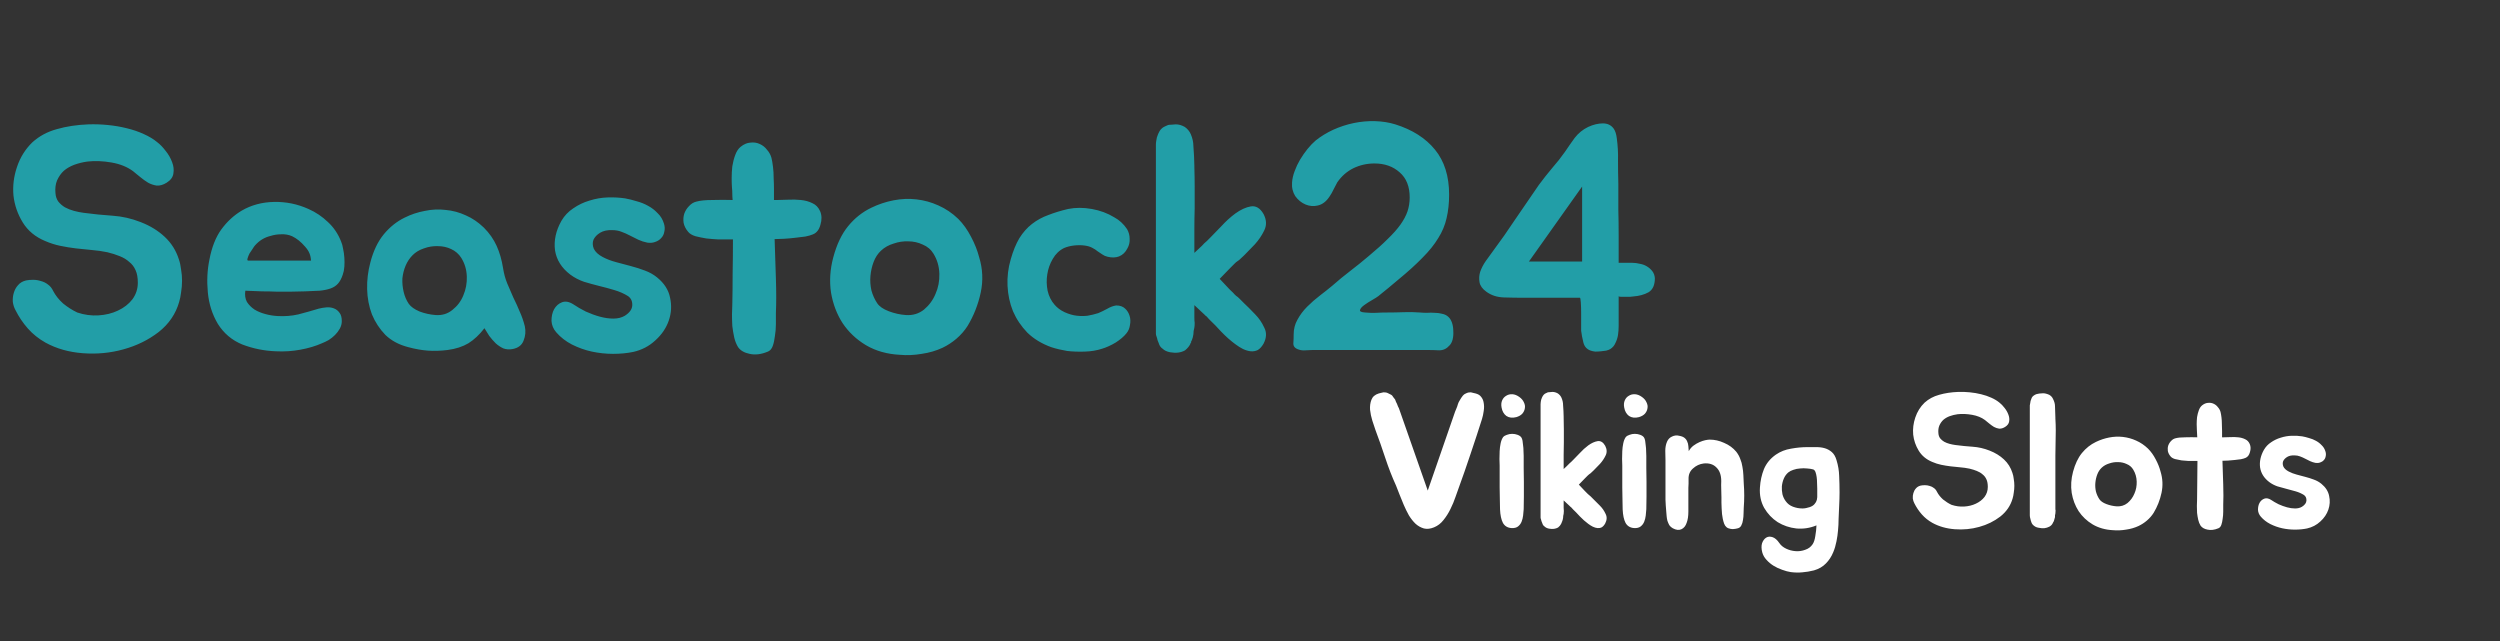
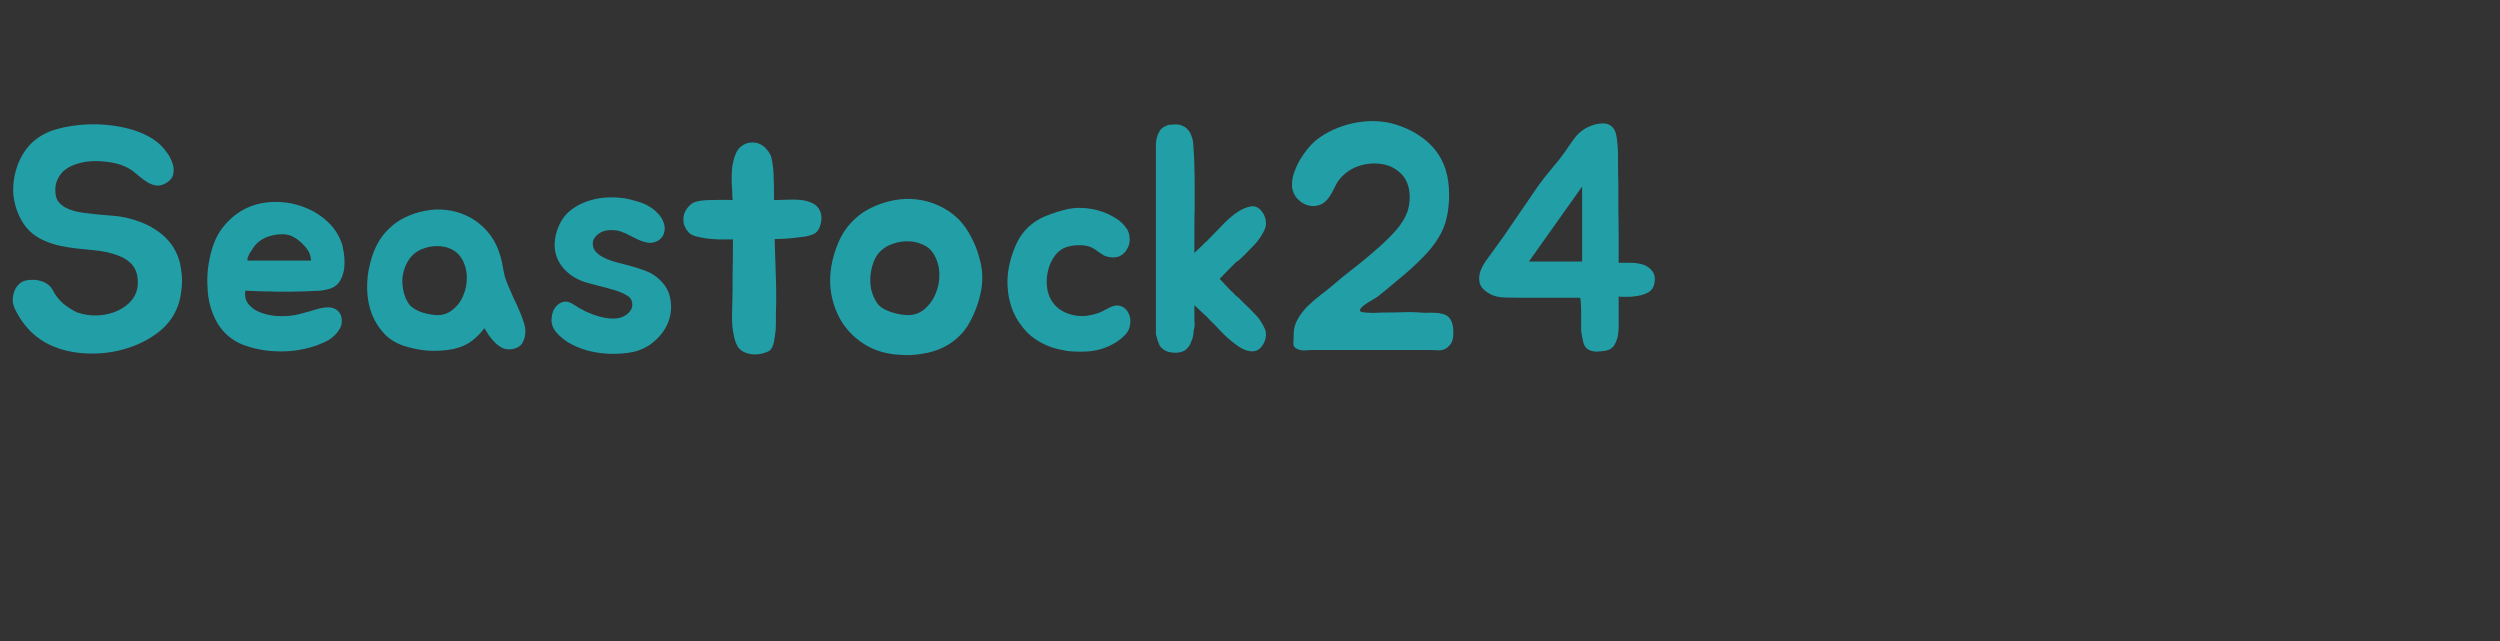
<svg xmlns="http://www.w3.org/2000/svg" width="156" height="40" viewBox="0 0 156 40" fill="none">
  <rect x="0" y="0" width="156" height="40" fill="#333333" stroke="none" />
  <path d="M11.16 16.18C11.227 16.367 11.273 16.58 11.3 16.82C11.34 17.047 11.36 17.28 11.36 17.52C11.36 17.76 11.34 18 11.3 18.24C11.273 18.467 11.233 18.667 11.18 18.84C10.967 19.587 10.54 20.213 9.9 20.72C9.26 21.213 8.527 21.573 7.7 21.8C6.887 22.027 6.04 22.107 5.16 22.04C4.293 21.973 3.52 21.753 2.84 21.38C2.413 21.14 2.047 20.847 1.74 20.5C1.433 20.153 1.173 19.767 0.96 19.34C0.88 19.193 0.827 19.027 0.8 18.84C0.787 18.64 0.807 18.453 0.86 18.28C0.913 18.093 1 17.933 1.12 17.8C1.24 17.653 1.407 17.553 1.62 17.5C1.753 17.473 1.9 17.46 2.06 17.46C2.233 17.46 2.4 17.487 2.56 17.54C2.72 17.58 2.867 17.653 3 17.76C3.133 17.853 3.24 17.987 3.32 18.16C3.467 18.44 3.673 18.7 3.94 18.94C4.22 19.167 4.513 19.353 4.82 19.5C5.26 19.647 5.7 19.707 6.14 19.68C6.593 19.653 7 19.553 7.36 19.38C7.733 19.207 8.033 18.973 8.26 18.68C8.487 18.373 8.6 18.027 8.6 17.64C8.6 17.32 8.553 17.06 8.46 16.86C8.367 16.647 8.233 16.473 8.06 16.34C7.9 16.193 7.7 16.073 7.46 15.98C7.233 15.887 6.98 15.807 6.7 15.74C6.38 15.673 6.053 15.627 5.72 15.6C5.4 15.573 5.073 15.54 4.74 15.5C4.407 15.46 4.08 15.407 3.76 15.34C3.44 15.273 3.127 15.173 2.82 15.04C2.207 14.787 1.74 14.4 1.42 13.88C1.1 13.36 0.907 12.8 0.84 12.2C0.787 11.6 0.86 11.007 1.06 10.42C1.26 9.82 1.58 9.307 2.02 8.88C2.447 8.493 2.953 8.22 3.54 8.06C4.14 7.887 4.8 7.787 5.52 7.76C5.92 7.747 6.32 7.76 6.72 7.8C7.133 7.84 7.527 7.907 7.9 8C8.287 8.093 8.64 8.213 8.96 8.36C9.293 8.507 9.58 8.68 9.82 8.88C9.993 9.013 10.167 9.193 10.34 9.42C10.513 9.633 10.647 9.867 10.74 10.12C10.833 10.36 10.86 10.593 10.82 10.82C10.793 11.047 10.653 11.24 10.4 11.4C10.187 11.533 9.98 11.593 9.78 11.58C9.593 11.553 9.413 11.493 9.24 11.4C9.067 11.293 8.9 11.173 8.74 11.04C8.58 10.907 8.433 10.787 8.3 10.68C7.94 10.413 7.493 10.233 6.96 10.14C6.427 10.047 5.927 10.027 5.46 10.08C5.167 10.12 4.893 10.187 4.64 10.28C4.387 10.373 4.167 10.5 3.98 10.66C3.807 10.82 3.667 11.02 3.56 11.26C3.467 11.487 3.433 11.747 3.46 12.04C3.473 12.253 3.533 12.433 3.64 12.58C3.76 12.727 3.9 12.847 4.06 12.94C4.233 13.033 4.42 13.107 4.62 13.16C4.82 13.213 5.02 13.253 5.22 13.28C5.82 13.36 6.42 13.42 7.02 13.46C7.62 13.5 8.207 13.633 8.78 13.86C9.367 14.087 9.867 14.393 10.28 14.78C10.693 15.167 10.987 15.633 11.16 16.18ZM19.888 19.26C20.048 19.22 20.208 19.193 20.368 19.18C20.541 19.167 20.695 19.187 20.828 19.24C20.975 19.293 21.095 19.387 21.188 19.52C21.281 19.64 21.328 19.813 21.328 20.04C21.328 20.2 21.288 20.353 21.208 20.5C21.128 20.647 21.028 20.78 20.908 20.9C20.788 21.02 20.655 21.127 20.508 21.22C20.361 21.3 20.221 21.367 20.088 21.42C19.701 21.593 19.255 21.727 18.748 21.82C18.255 21.913 17.741 21.947 17.208 21.92C16.488 21.893 15.795 21.753 15.128 21.5C14.475 21.233 13.961 20.8 13.588 20.2C13.241 19.613 13.035 18.96 12.968 18.24C12.901 17.52 12.935 16.84 13.068 16.2C13.215 15.427 13.461 14.8 13.808 14.32C14.168 13.827 14.595 13.433 15.088 13.14C15.688 12.793 16.361 12.613 17.108 12.6C17.855 12.587 18.568 12.733 19.248 13.04C19.701 13.24 20.108 13.513 20.468 13.86C20.828 14.193 21.101 14.6 21.288 15.08C21.341 15.2 21.381 15.347 21.408 15.52C21.448 15.693 21.475 15.88 21.488 16.08C21.501 16.267 21.501 16.453 21.488 16.64C21.475 16.827 21.441 16.993 21.388 17.14C21.308 17.38 21.208 17.567 21.088 17.7C20.968 17.833 20.815 17.933 20.628 18C20.441 18.067 20.215 18.113 19.948 18.14C19.695 18.153 19.388 18.167 19.028 18.18C18.708 18.193 18.408 18.2 18.128 18.2C17.848 18.2 17.561 18.2 17.268 18.2C16.975 18.187 16.668 18.18 16.348 18.18C16.041 18.167 15.695 18.153 15.308 18.14C15.268 18.407 15.301 18.64 15.408 18.84C15.528 19.027 15.688 19.187 15.888 19.32C16.088 19.44 16.315 19.533 16.568 19.6C16.821 19.667 17.068 19.707 17.308 19.72C17.761 19.747 18.195 19.713 18.608 19.62C19.021 19.513 19.448 19.393 19.888 19.26ZM19.028 15.38C18.775 15.087 18.508 14.873 18.228 14.74C18.015 14.647 17.788 14.607 17.548 14.62C17.321 14.62 17.101 14.653 16.888 14.72C16.501 14.813 16.175 15.013 15.908 15.32C15.881 15.347 15.835 15.413 15.768 15.52C15.701 15.613 15.635 15.713 15.568 15.82C15.515 15.927 15.475 16.027 15.448 16.12C15.421 16.213 15.435 16.26 15.488 16.26H19.408C19.395 16.073 19.361 15.92 19.308 15.8C19.255 15.667 19.161 15.527 19.028 15.38ZM25.249 13.58C25.649 13.38 26.069 13.24 26.509 13.16C26.949 13.067 27.383 13.047 27.809 13.1C28.249 13.14 28.669 13.253 29.069 13.44C29.469 13.613 29.843 13.867 30.189 14.2C30.536 14.547 30.803 14.927 30.989 15.34C31.176 15.753 31.309 16.213 31.389 16.72C31.443 17.067 31.529 17.387 31.649 17.68C31.769 17.973 31.896 18.267 32.029 18.56C32.176 18.853 32.309 19.147 32.429 19.44C32.563 19.733 32.669 20.04 32.749 20.36C32.816 20.667 32.789 20.967 32.669 21.26C32.563 21.54 32.336 21.713 31.989 21.78C31.789 21.82 31.596 21.807 31.409 21.74C31.236 21.66 31.076 21.553 30.929 21.42C30.783 21.273 30.649 21.12 30.529 20.96C30.423 20.787 30.323 20.627 30.229 20.48C29.923 20.88 29.589 21.193 29.229 21.42C28.869 21.633 28.436 21.773 27.929 21.84C27.503 21.893 27.096 21.907 26.709 21.88C26.323 21.853 25.909 21.78 25.469 21.66C24.896 21.513 24.423 21.26 24.049 20.9C23.689 20.527 23.409 20.1 23.209 19.62C23.023 19.127 22.923 18.6 22.909 18.04C22.896 17.48 22.963 16.927 23.109 16.38C23.296 15.66 23.576 15.073 23.949 14.62C24.323 14.167 24.756 13.82 25.249 13.58ZM25.749 15.92C25.563 16.107 25.416 16.327 25.309 16.58C25.203 16.833 25.136 17.1 25.109 17.38C25.096 17.66 25.123 17.94 25.189 18.22C25.256 18.5 25.363 18.747 25.509 18.96C25.643 19.147 25.869 19.307 26.189 19.44C26.509 19.56 26.843 19.633 27.189 19.66C27.589 19.687 27.936 19.58 28.229 19.34C28.536 19.1 28.763 18.8 28.909 18.44C29.069 18.067 29.143 17.673 29.129 17.26C29.116 16.833 29.003 16.447 28.789 16.1C28.629 15.847 28.416 15.66 28.149 15.54C27.896 15.42 27.623 15.36 27.329 15.36C27.036 15.347 26.743 15.393 26.449 15.5C26.169 15.593 25.936 15.733 25.749 15.92ZM39.193 18.48C38.94 18.32 38.653 18.193 38.333 18.1C38.027 18.007 37.707 17.92 37.373 17.84C37.053 17.76 36.74 17.673 36.433 17.58C36.127 17.473 35.847 17.327 35.593 17.14C35.047 16.727 34.727 16.22 34.633 15.62C34.553 15.007 34.687 14.393 35.033 13.78C35.22 13.46 35.467 13.2 35.773 13C36.08 12.787 36.413 12.627 36.773 12.52C37.147 12.4 37.527 12.333 37.913 12.32C38.3 12.307 38.667 12.327 39.013 12.38C39.24 12.42 39.48 12.48 39.733 12.56C39.987 12.627 40.22 12.72 40.433 12.84C40.66 12.96 40.86 13.113 41.033 13.3C41.22 13.473 41.353 13.693 41.433 13.96C41.487 14.133 41.493 14.3 41.453 14.46C41.427 14.62 41.36 14.753 41.253 14.86C41.16 14.967 41.033 15.047 40.873 15.1C40.727 15.153 40.567 15.167 40.393 15.14C40.193 15.1 40.007 15.04 39.833 14.96C39.66 14.88 39.487 14.793 39.313 14.7C39.14 14.607 38.96 14.527 38.773 14.46C38.6 14.393 38.413 14.36 38.213 14.36C37.907 14.347 37.653 14.4 37.453 14.52C37.253 14.64 37.113 14.787 37.033 14.96C36.967 15.133 36.973 15.32 37.053 15.52C37.147 15.72 37.333 15.893 37.613 16.04C37.867 16.173 38.147 16.28 38.453 16.36C38.76 16.44 39.06 16.52 39.353 16.6C39.66 16.68 39.953 16.773 40.233 16.88C40.527 16.987 40.787 17.133 41.013 17.32C41.453 17.68 41.72 18.1 41.813 18.58C41.92 19.06 41.893 19.533 41.733 20C41.573 20.467 41.293 20.88 40.893 21.24C40.507 21.6 40.047 21.84 39.513 21.96C39.127 22.04 38.707 22.08 38.253 22.08C37.813 22.08 37.373 22.033 36.933 21.94C36.507 21.847 36.093 21.7 35.693 21.5C35.307 21.3 34.98 21.047 34.713 20.74C34.527 20.527 34.427 20.287 34.413 20.02C34.413 19.74 34.467 19.5 34.573 19.3C34.693 19.087 34.86 18.94 35.073 18.86C35.287 18.78 35.527 18.827 35.793 19C36.007 19.147 36.26 19.293 36.553 19.44C36.847 19.573 37.14 19.68 37.433 19.76C37.727 19.84 38.007 19.88 38.273 19.88C38.553 19.88 38.793 19.82 38.993 19.7C39.287 19.513 39.44 19.3 39.453 19.06C39.467 18.807 39.38 18.613 39.193 18.48ZM51.176 13.18C51.283 13.433 51.289 13.713 51.196 14.02C51.116 14.327 50.963 14.527 50.736 14.62C50.616 14.673 50.456 14.72 50.256 14.76C50.056 14.787 49.836 14.813 49.596 14.84C49.369 14.867 49.143 14.887 48.916 14.9C48.689 14.913 48.496 14.92 48.336 14.92C48.349 15.32 48.363 15.733 48.376 16.16C48.389 16.573 48.403 16.98 48.416 17.38C48.429 17.78 48.436 18.167 48.436 18.54C48.436 18.9 48.429 19.227 48.416 19.52C48.416 19.72 48.416 19.953 48.416 20.22C48.416 20.473 48.396 20.72 48.356 20.96C48.329 21.2 48.283 21.413 48.216 21.6C48.149 21.773 48.049 21.887 47.916 21.94C47.503 22.113 47.123 22.16 46.776 22.08C46.443 22.013 46.203 21.873 46.056 21.66C45.949 21.487 45.869 21.287 45.816 21.06C45.763 20.82 45.723 20.58 45.696 20.34C45.683 20.087 45.676 19.847 45.676 19.62C45.689 19.38 45.696 19.173 45.696 19C45.709 18.44 45.716 17.807 45.716 17.1C45.729 16.38 45.736 15.66 45.736 14.94H45.436C45.276 14.94 45.069 14.94 44.816 14.94C44.576 14.927 44.329 14.907 44.076 14.88C43.836 14.84 43.609 14.793 43.396 14.74C43.183 14.673 43.029 14.58 42.936 14.46C42.789 14.287 42.696 14.1 42.656 13.9C42.629 13.7 42.643 13.513 42.696 13.34C42.763 13.153 42.863 12.993 42.996 12.86C43.129 12.713 43.283 12.62 43.456 12.58C43.696 12.513 44.036 12.48 44.476 12.48C44.916 12.467 45.329 12.467 45.716 12.48C45.703 12.347 45.696 12.22 45.696 12.1C45.696 11.967 45.689 11.84 45.676 11.72C45.663 11.56 45.656 11.36 45.656 11.12C45.656 10.867 45.669 10.62 45.696 10.38C45.736 10.127 45.796 9.893 45.876 9.68C45.956 9.453 46.069 9.28 46.216 9.16C46.416 9 46.616 8.913 46.816 8.9C47.029 8.873 47.223 8.9 47.396 8.98C47.583 9.06 47.736 9.18 47.856 9.34C47.989 9.487 48.083 9.653 48.136 9.84C48.176 10 48.209 10.193 48.236 10.42C48.263 10.633 48.276 10.86 48.276 11.1C48.289 11.34 48.296 11.58 48.296 11.82C48.296 12.06 48.296 12.28 48.296 12.48H48.496C48.696 12.48 48.929 12.473 49.196 12.46C49.463 12.447 49.723 12.453 49.976 12.48C50.243 12.507 50.483 12.573 50.696 12.68C50.909 12.773 51.069 12.94 51.176 13.18ZM54.376 12.96C54.816 12.747 55.276 12.593 55.756 12.5C56.236 12.407 56.709 12.387 57.176 12.44C57.656 12.493 58.116 12.62 58.556 12.82C59.009 13.02 59.423 13.3 59.796 13.66C60.103 13.967 60.369 14.34 60.596 14.78C60.823 15.207 60.989 15.627 61.096 16.04C61.323 16.773 61.356 17.513 61.196 18.26C61.036 19.007 60.763 19.7 60.376 20.34C60.189 20.633 59.956 20.9 59.676 21.14C59.409 21.367 59.123 21.553 58.816 21.7C58.416 21.887 57.983 22.013 57.516 22.08C57.049 22.16 56.596 22.18 56.156 22.14C55.356 22.1 54.649 21.9 54.036 21.54C53.436 21.18 52.949 20.72 52.576 20.16C52.216 19.6 51.976 18.967 51.856 18.26C51.749 17.54 51.796 16.807 51.996 16.06C52.209 15.26 52.516 14.613 52.916 14.12C53.329 13.613 53.816 13.227 54.376 12.96ZM54.976 15.64C54.776 15.827 54.623 16.06 54.516 16.34C54.409 16.62 54.343 16.913 54.316 17.22C54.289 17.513 54.309 17.813 54.376 18.12C54.456 18.413 54.576 18.68 54.736 18.92C54.869 19.12 55.109 19.287 55.456 19.42C55.803 19.553 56.163 19.633 56.536 19.66C56.963 19.687 57.336 19.573 57.656 19.32C57.976 19.053 58.216 18.727 58.376 18.34C58.549 17.953 58.629 17.533 58.616 17.08C58.603 16.627 58.483 16.213 58.256 15.84C58.096 15.573 57.869 15.38 57.576 15.26C57.296 15.127 56.996 15.06 56.676 15.06C56.369 15.047 56.063 15.093 55.756 15.2C55.449 15.293 55.189 15.44 54.976 15.64ZM70.33 14.3C70.436 14.487 70.49 14.687 70.49 14.9C70.503 15.113 70.457 15.313 70.35 15.5C70.23 15.74 70.056 15.907 69.83 16C69.617 16.08 69.376 16.087 69.11 16.02C68.99 15.993 68.883 15.947 68.79 15.88C68.697 15.813 68.597 15.747 68.49 15.68C68.397 15.6 68.283 15.527 68.15 15.46C68.03 15.393 67.87 15.347 67.67 15.32C67.47 15.293 67.25 15.293 67.01 15.32C66.783 15.347 66.576 15.4 66.39 15.48C66.097 15.627 65.863 15.853 65.69 16.16C65.516 16.453 65.403 16.773 65.35 17.12C65.296 17.453 65.303 17.793 65.37 18.14C65.45 18.487 65.597 18.78 65.81 19.02C65.97 19.207 66.177 19.36 66.43 19.48C66.697 19.6 66.95 19.673 67.19 19.7C67.416 19.727 67.643 19.727 67.87 19.7C68.097 19.66 68.317 19.607 68.53 19.54C68.69 19.473 68.87 19.387 69.07 19.28C69.27 19.16 69.463 19.087 69.65 19.06C69.89 19.06 70.076 19.127 70.21 19.26C70.343 19.38 70.436 19.533 70.49 19.72C70.543 19.893 70.55 20.08 70.51 20.28C70.483 20.48 70.41 20.653 70.29 20.8C70.13 21 69.903 21.193 69.61 21.38C69.317 21.553 69.037 21.68 68.77 21.76C68.45 21.867 68.09 21.927 67.69 21.94C67.303 21.953 66.936 21.94 66.59 21.9C66.43 21.873 66.263 21.84 66.09 21.8C65.916 21.76 65.75 21.713 65.59 21.66C65.003 21.447 64.51 21.147 64.11 20.76C63.723 20.36 63.423 19.913 63.21 19.42C63.01 18.927 62.897 18.4 62.87 17.84C62.843 17.28 62.91 16.727 63.07 16.18C63.217 15.66 63.397 15.22 63.61 14.86C63.837 14.5 64.097 14.207 64.39 13.98C64.697 13.74 65.037 13.553 65.41 13.42C65.783 13.273 66.197 13.147 66.65 13.04C67.117 12.947 67.61 12.947 68.13 13.04C68.65 13.133 69.117 13.307 69.53 13.56C69.85 13.733 70.117 13.98 70.33 14.3ZM76.108 17.4C76.401 17.707 76.615 17.933 76.748 18.08C76.895 18.213 76.995 18.313 77.048 18.38C77.115 18.447 77.162 18.487 77.188 18.5C77.215 18.513 77.261 18.553 77.328 18.62C77.395 18.687 77.501 18.793 77.648 18.94C77.795 19.073 78.015 19.293 78.308 19.6C78.548 19.84 78.742 20.12 78.888 20.44C79.048 20.747 79.035 21.08 78.848 21.44C78.742 21.627 78.621 21.76 78.488 21.84C78.355 21.907 78.208 21.933 78.048 21.92C77.901 21.907 77.742 21.86 77.568 21.78C77.408 21.7 77.248 21.6 77.088 21.48C76.781 21.253 76.488 20.993 76.208 20.7C75.928 20.393 75.701 20.16 75.528 20C75.408 19.88 75.335 19.8 75.308 19.76C75.281 19.733 75.255 19.713 75.228 19.7C75.201 19.673 75.175 19.647 75.148 19.62C75.055 19.527 74.955 19.433 74.848 19.34C74.742 19.247 74.635 19.147 74.528 19.04V19.82C74.528 19.967 74.535 20.073 74.548 20.14C74.548 20.273 74.541 20.373 74.528 20.44C74.488 20.587 74.468 20.727 74.468 20.86C74.455 20.927 74.442 20.993 74.428 21.06C74.415 21.113 74.395 21.173 74.368 21.24C74.355 21.267 74.341 21.287 74.328 21.3C74.328 21.313 74.328 21.333 74.328 21.36C74.315 21.387 74.302 21.407 74.288 21.42C74.288 21.433 74.281 21.453 74.268 21.48C74.201 21.613 74.095 21.74 73.948 21.86C73.695 22.007 73.382 22.047 73.008 21.98C72.808 21.94 72.655 21.867 72.548 21.76C72.428 21.68 72.348 21.567 72.308 21.42C72.281 21.353 72.255 21.287 72.228 21.22C72.215 21.14 72.195 21.067 72.168 21C72.141 20.933 72.128 20.873 72.128 20.82C72.128 20.753 72.128 20.7 72.128 20.66V9.28C72.128 9.2 72.128 9.12 72.128 9.04C72.128 8.96 72.135 8.88 72.148 8.8C72.162 8.72 72.175 8.647 72.188 8.58C72.215 8.5 72.242 8.427 72.268 8.36C72.322 8.227 72.388 8.12 72.468 8.04C72.535 7.973 72.602 7.927 72.668 7.9C72.748 7.86 72.822 7.827 72.888 7.8C72.955 7.787 73.028 7.78 73.108 7.78C73.201 7.767 73.288 7.76 73.368 7.76C73.555 7.76 73.742 7.813 73.928 7.92C74.102 8.04 74.228 8.193 74.308 8.38C74.415 8.633 74.468 8.88 74.468 9.12C74.481 9.253 74.495 9.46 74.508 9.74C74.522 10.007 74.528 10.207 74.528 10.34V10.42C74.541 10.86 74.548 11.28 74.548 11.68C74.548 12.08 74.548 12.513 74.548 12.98C74.535 13.447 74.528 13.893 74.528 14.32C74.528 14.733 74.528 15.147 74.528 15.56V15.78C74.635 15.673 74.742 15.573 74.848 15.48C74.955 15.387 75.055 15.287 75.148 15.18C75.201 15.14 75.255 15.093 75.308 15.04L75.528 14.82C75.701 14.647 75.928 14.413 76.208 14.12C76.488 13.813 76.781 13.547 77.088 13.32C77.421 13.08 77.742 12.933 78.048 12.88C78.368 12.827 78.635 12.987 78.848 13.36C79.035 13.72 79.048 14.06 78.888 14.38C78.742 14.687 78.548 14.973 78.308 15.24C78.015 15.547 77.795 15.773 77.648 15.92C77.501 16.053 77.395 16.153 77.328 16.22C77.261 16.273 77.215 16.307 77.188 16.32C77.162 16.333 77.115 16.373 77.048 16.44C76.995 16.493 76.895 16.593 76.748 16.74C76.615 16.873 76.401 17.093 76.108 17.4ZM82.965 12.26C82.765 12.567 82.525 12.753 82.245 12.82C81.978 12.887 81.718 12.867 81.465 12.76C81.211 12.653 80.998 12.48 80.825 12.24C80.665 11.987 80.598 11.7 80.625 11.38C80.638 11.167 80.691 10.933 80.785 10.68C80.878 10.427 80.991 10.187 81.125 9.96C81.271 9.72 81.425 9.5 81.585 9.3C81.758 9.087 81.931 8.907 82.105 8.76C82.425 8.507 82.785 8.287 83.185 8.1C83.598 7.913 84.025 7.773 84.465 7.68C84.918 7.587 85.365 7.547 85.805 7.56C86.258 7.573 86.678 7.64 87.065 7.76C88.131 8.093 88.958 8.62 89.545 9.34C90.131 10.06 90.425 10.993 90.425 12.14C90.425 12.687 90.371 13.18 90.265 13.62C90.171 14.047 89.998 14.46 89.745 14.86C89.505 15.26 89.178 15.667 88.765 16.08C88.365 16.493 87.865 16.947 87.265 17.44C87.065 17.613 86.858 17.787 86.645 17.96C86.431 18.133 86.218 18.307 86.005 18.48C85.938 18.533 85.811 18.613 85.625 18.72C85.438 18.827 85.271 18.933 85.125 19.04C84.978 19.147 84.891 19.247 84.865 19.34C84.838 19.433 84.945 19.487 85.185 19.5C85.478 19.527 85.711 19.533 85.885 19.52C86.058 19.507 86.291 19.5 86.585 19.5C86.931 19.5 87.271 19.493 87.605 19.48C87.938 19.467 88.271 19.473 88.605 19.5C88.738 19.513 88.885 19.52 89.045 19.52C89.205 19.507 89.365 19.507 89.525 19.52C89.685 19.52 89.838 19.54 89.985 19.58C90.131 19.607 90.258 19.667 90.365 19.76C90.471 19.853 90.551 19.98 90.605 20.14C90.658 20.3 90.685 20.473 90.685 20.66C90.698 20.833 90.685 21.007 90.645 21.18C90.605 21.34 90.538 21.467 90.445 21.56C90.271 21.76 90.058 21.86 89.805 21.86C89.551 21.847 89.311 21.84 89.085 21.84H81.905C81.771 21.84 81.625 21.847 81.465 21.86C81.318 21.873 81.185 21.86 81.065 21.82C80.825 21.753 80.705 21.627 80.705 21.44C80.718 21.253 80.725 21.06 80.725 20.86C80.725 20.527 80.805 20.22 80.965 19.94C81.125 19.647 81.325 19.38 81.565 19.14C81.818 18.887 82.085 18.653 82.365 18.44C82.645 18.227 82.905 18.02 83.145 17.82C83.491 17.513 83.865 17.207 84.265 16.9C84.665 16.593 85.045 16.287 85.405 15.98C85.871 15.593 86.265 15.24 86.585 14.92C86.918 14.6 87.185 14.3 87.385 14.02C87.585 13.74 87.731 13.467 87.825 13.2C87.918 12.92 87.965 12.627 87.965 12.32C87.965 11.64 87.758 11.12 87.345 10.76C86.931 10.387 86.405 10.2 85.765 10.2C85.298 10.2 84.858 10.3 84.445 10.5C84.045 10.7 83.711 10.993 83.445 11.38C83.365 11.527 83.285 11.68 83.205 11.84C83.138 11.987 83.058 12.127 82.965 12.26ZM100.704 8.04C100.797 8.187 100.857 8.373 100.884 8.6C100.951 9.067 100.977 9.547 100.964 10.04C100.964 10.52 100.971 10.993 100.984 11.46C100.984 12.007 100.984 12.547 100.984 13.08C100.997 13.613 101.004 14.153 101.004 14.7V16.4H101.864C102.011 16.4 102.164 16.42 102.324 16.46C102.484 16.487 102.631 16.54 102.764 16.62C102.897 16.7 103.011 16.8 103.104 16.92C103.197 17.04 103.251 17.187 103.264 17.36C103.264 17.787 103.131 18.08 102.864 18.24C102.597 18.387 102.277 18.473 101.904 18.5C101.877 18.5 101.817 18.507 101.724 18.52C101.644 18.52 101.551 18.52 101.444 18.52C101.337 18.52 101.237 18.52 101.144 18.52C101.064 18.52 101.017 18.507 101.004 18.48V19.84C101.004 19.987 101.004 20.153 101.004 20.34C101.004 20.527 100.991 20.713 100.964 20.9C100.937 21.073 100.884 21.24 100.804 21.4C100.737 21.56 100.631 21.687 100.484 21.78C100.417 21.82 100.331 21.853 100.224 21.88C100.131 21.893 100.024 21.907 99.904 21.92C99.784 21.933 99.664 21.94 99.544 21.94C99.437 21.927 99.344 21.907 99.264 21.88C99.024 21.8 98.871 21.633 98.804 21.38C98.737 21.113 98.691 20.867 98.664 20.64C98.664 20.6 98.664 20.473 98.664 20.26C98.664 20.033 98.664 19.8 98.664 19.56C98.664 19.307 98.657 19.08 98.644 18.88C98.631 18.68 98.611 18.58 98.584 18.58H95.064C94.677 18.58 94.271 18.573 93.844 18.56C93.417 18.547 93.051 18.427 92.744 18.2C92.504 18.027 92.364 17.833 92.324 17.62C92.284 17.393 92.297 17.173 92.364 16.96C92.444 16.733 92.557 16.513 92.704 16.3C92.851 16.087 92.991 15.893 93.124 15.72C93.631 15.04 94.117 14.347 94.584 13.64C95.064 12.933 95.544 12.233 96.024 11.54C96.291 11.18 96.564 10.833 96.844 10.5C97.137 10.167 97.411 9.82 97.664 9.46C97.851 9.18 98.051 8.893 98.264 8.6C98.491 8.307 98.771 8.08 99.104 7.92C99.424 7.773 99.731 7.7 100.024 7.7C100.317 7.7 100.544 7.813 100.704 8.04ZM98.724 11.64L95.404 16.32H98.724V11.64Z" fill="#229EA7" />
-   <path d="M92.572 25.08C92.612 25.264 92.616 25.452 92.584 25.644C92.56 25.828 92.524 25.996 92.476 26.148C92.38 26.46 92.268 26.808 92.14 27.192C92.012 27.576 91.884 27.96 91.756 28.344C91.628 28.728 91.504 29.092 91.384 29.436C91.264 29.772 91.164 30.052 91.084 30.276C91.004 30.484 90.92 30.72 90.832 30.984C90.744 31.248 90.636 31.508 90.508 31.764C90.388 32.012 90.244 32.24 90.076 32.448C89.916 32.656 89.72 32.808 89.488 32.904C89.256 33 89.044 33.024 88.852 32.976C88.66 32.92 88.488 32.824 88.336 32.688C88.184 32.544 88.044 32.368 87.916 32.16C87.796 31.944 87.688 31.724 87.592 31.5C87.496 31.276 87.408 31.06 87.328 30.852C87.248 30.636 87.176 30.452 87.112 30.3C86.864 29.756 86.64 29.18 86.44 28.572C86.24 27.964 86.036 27.384 85.828 26.832C85.772 26.672 85.708 26.48 85.636 26.256C85.564 26.024 85.516 25.796 85.492 25.572C85.476 25.34 85.504 25.132 85.576 24.948C85.648 24.756 85.8 24.624 86.032 24.552C86.08 24.536 86.128 24.524 86.176 24.516C86.232 24.5 86.284 24.488 86.332 24.48C86.388 24.48 86.44 24.484 86.488 24.492C86.536 24.5 86.588 24.52 86.644 24.552C86.684 24.568 86.724 24.588 86.764 24.612C86.804 24.628 86.84 24.652 86.872 24.684C86.904 24.724 86.932 24.764 86.956 24.804C86.988 24.844 87.02 24.884 87.052 24.924C87.076 24.98 87.096 25.032 87.112 25.08C87.136 25.12 87.156 25.16 87.172 25.2C87.188 25.256 87.208 25.308 87.232 25.356C87.256 25.396 87.276 25.436 87.292 25.476L87.364 25.68L89.092 30.612L90.796 25.692L90.88 25.488C90.896 25.448 90.912 25.408 90.928 25.368C90.944 25.32 90.96 25.268 90.976 25.212C90.992 25.172 91.008 25.132 91.024 25.092C91.048 25.044 91.076 24.996 91.108 24.948C91.132 24.908 91.156 24.868 91.18 24.828C91.212 24.78 91.244 24.736 91.276 24.696C91.3 24.664 91.328 24.636 91.36 24.612C91.4 24.588 91.436 24.568 91.468 24.552C91.532 24.52 91.588 24.5 91.636 24.492C91.692 24.484 91.74 24.48 91.78 24.48C91.828 24.488 91.876 24.5 91.924 24.516C91.98 24.524 92.032 24.536 92.08 24.552C92.232 24.592 92.344 24.66 92.416 24.756C92.496 24.852 92.548 24.96 92.572 25.08ZM95.078 28.452C95.078 28.676 95.078 28.928 95.078 29.208C95.086 29.488 95.09 29.78 95.09 30.084C95.09 30.38 95.09 30.676 95.09 30.972C95.09 31.26 95.086 31.528 95.078 31.776C95.07 31.896 95.058 32.028 95.042 32.172C95.026 32.308 94.994 32.436 94.946 32.556C94.898 32.676 94.822 32.776 94.718 32.856C94.622 32.928 94.49 32.96 94.322 32.952C94.074 32.936 93.894 32.828 93.782 32.628C93.678 32.428 93.618 32.148 93.602 31.788C93.602 31.604 93.598 31.392 93.59 31.152C93.59 30.912 93.586 30.668 93.578 30.42C93.578 30.172 93.578 29.932 93.578 29.7C93.578 29.46 93.578 29.244 93.578 29.052C93.578 28.94 93.574 28.804 93.566 28.644C93.566 28.484 93.57 28.32 93.578 28.152C93.586 27.984 93.606 27.824 93.638 27.672C93.67 27.512 93.722 27.38 93.794 27.276C93.85 27.212 93.93 27.164 94.034 27.132C94.138 27.092 94.246 27.072 94.358 27.072C94.478 27.072 94.59 27.092 94.694 27.132C94.806 27.172 94.886 27.228 94.934 27.3C94.966 27.348 94.99 27.416 95.006 27.504C95.022 27.592 95.034 27.692 95.042 27.804C95.058 27.908 95.066 28.02 95.066 28.14C95.074 28.252 95.078 28.356 95.078 28.452ZM94.622 26.028C94.374 26.092 94.166 26.068 93.998 25.956C93.838 25.836 93.738 25.66 93.698 25.428C93.666 25.26 93.678 25.112 93.734 24.984C93.79 24.856 93.874 24.76 93.986 24.696C94.098 24.624 94.226 24.592 94.37 24.6C94.514 24.608 94.658 24.664 94.802 24.768C94.938 24.864 95.034 24.976 95.09 25.104C95.154 25.232 95.174 25.356 95.15 25.476C95.134 25.596 95.082 25.708 94.994 25.812C94.906 25.908 94.782 25.98 94.622 26.028ZM98.52 30.24C98.696 30.424 98.824 30.56 98.904 30.648C98.992 30.728 99.052 30.788 99.084 30.828C99.124 30.868 99.152 30.892 99.168 30.9C99.184 30.908 99.212 30.932 99.252 30.972C99.292 31.012 99.356 31.076 99.444 31.164C99.532 31.244 99.664 31.376 99.84 31.56C99.984 31.704 100.1 31.872 100.188 32.064C100.284 32.248 100.276 32.448 100.164 32.664C100.1 32.776 100.028 32.856 99.948 32.904C99.868 32.944 99.78 32.96 99.684 32.952C99.596 32.944 99.5 32.916 99.396 32.868C99.3 32.82 99.204 32.76 99.108 32.688C98.924 32.552 98.748 32.396 98.58 32.22C98.412 32.036 98.276 31.896 98.172 31.8C98.1 31.728 98.056 31.68 98.04 31.656C98.024 31.64 98.008 31.628 97.992 31.62C97.976 31.604 97.96 31.588 97.944 31.572C97.888 31.516 97.828 31.46 97.764 31.404C97.7 31.348 97.636 31.288 97.572 31.224V31.692C97.572 31.78 97.576 31.844 97.584 31.884C97.584 31.964 97.58 32.024 97.572 32.064C97.548 32.152 97.536 32.236 97.536 32.316C97.528 32.356 97.52 32.396 97.512 32.436C97.504 32.468 97.492 32.504 97.476 32.544C97.468 32.56 97.46 32.572 97.452 32.58C97.452 32.588 97.452 32.6 97.452 32.616C97.444 32.632 97.436 32.644 97.428 32.652C97.428 32.66 97.424 32.672 97.416 32.688C97.376 32.768 97.312 32.844 97.224 32.916C97.072 33.004 96.884 33.028 96.66 32.988C96.54 32.964 96.448 32.92 96.384 32.856C96.312 32.808 96.264 32.74 96.24 32.652C96.224 32.612 96.208 32.572 96.192 32.532C96.184 32.484 96.172 32.44 96.156 32.4C96.14 32.36 96.132 32.324 96.132 32.292C96.132 32.252 96.132 32.22 96.132 32.196V25.368C96.132 25.32 96.132 25.272 96.132 25.224C96.132 25.176 96.136 25.128 96.144 25.08C96.152 25.032 96.16 24.988 96.168 24.948C96.184 24.9 96.2 24.856 96.216 24.816C96.248 24.736 96.288 24.672 96.336 24.624C96.376 24.584 96.416 24.556 96.456 24.54C96.504 24.516 96.548 24.496 96.588 24.48C96.628 24.472 96.672 24.468 96.72 24.468C96.776 24.46 96.828 24.456 96.876 24.456C96.988 24.456 97.1 24.488 97.212 24.552C97.316 24.624 97.392 24.716 97.44 24.828C97.504 24.98 97.536 25.128 97.536 25.272C97.544 25.352 97.552 25.476 97.56 25.644C97.568 25.804 97.572 25.924 97.572 26.004V26.052C97.58 26.316 97.584 26.568 97.584 26.808C97.584 27.048 97.584 27.308 97.584 27.588C97.576 27.868 97.572 28.136 97.572 28.392C97.572 28.64 97.572 28.888 97.572 29.136V29.268C97.636 29.204 97.7 29.144 97.764 29.088C97.828 29.032 97.888 28.972 97.944 28.908C97.976 28.884 98.008 28.856 98.04 28.824L98.172 28.692C98.276 28.588 98.412 28.448 98.58 28.272C98.748 28.088 98.924 27.928 99.108 27.792C99.308 27.648 99.5 27.56 99.684 27.528C99.876 27.496 100.036 27.592 100.164 27.816C100.276 28.032 100.284 28.236 100.188 28.428C100.1 28.612 99.984 28.784 99.84 28.944C99.664 29.128 99.532 29.264 99.444 29.352C99.356 29.432 99.292 29.492 99.252 29.532C99.212 29.564 99.184 29.584 99.168 29.592C99.152 29.6 99.124 29.624 99.084 29.664C99.052 29.696 98.992 29.756 98.904 29.844C98.824 29.924 98.696 30.056 98.52 30.24ZM102.73 28.452C102.73 28.676 102.73 28.928 102.73 29.208C102.738 29.488 102.742 29.78 102.742 30.084C102.742 30.38 102.742 30.676 102.742 30.972C102.742 31.26 102.738 31.528 102.73 31.776C102.722 31.896 102.71 32.028 102.694 32.172C102.678 32.308 102.646 32.436 102.598 32.556C102.55 32.676 102.474 32.776 102.37 32.856C102.274 32.928 102.142 32.96 101.974 32.952C101.726 32.936 101.546 32.828 101.434 32.628C101.33 32.428 101.27 32.148 101.254 31.788C101.254 31.604 101.25 31.392 101.242 31.152C101.242 30.912 101.238 30.668 101.23 30.42C101.23 30.172 101.23 29.932 101.23 29.7C101.23 29.46 101.23 29.244 101.23 29.052C101.23 28.94 101.226 28.804 101.218 28.644C101.218 28.484 101.222 28.32 101.23 28.152C101.238 27.984 101.258 27.824 101.29 27.672C101.322 27.512 101.374 27.38 101.446 27.276C101.502 27.212 101.582 27.164 101.686 27.132C101.79 27.092 101.898 27.072 102.01 27.072C102.13 27.072 102.242 27.092 102.346 27.132C102.458 27.172 102.538 27.228 102.586 27.3C102.618 27.348 102.642 27.416 102.658 27.504C102.674 27.592 102.686 27.692 102.694 27.804C102.71 27.908 102.718 28.02 102.718 28.14C102.726 28.252 102.73 28.356 102.73 28.452ZM102.274 26.028C102.026 26.092 101.818 26.068 101.65 25.956C101.49 25.836 101.39 25.66 101.35 25.428C101.318 25.26 101.33 25.112 101.386 24.984C101.442 24.856 101.526 24.76 101.638 24.696C101.75 24.624 101.878 24.592 102.022 24.6C102.166 24.608 102.31 24.664 102.454 24.768C102.59 24.864 102.686 24.976 102.742 25.104C102.806 25.232 102.826 25.356 102.802 25.476C102.786 25.596 102.734 25.708 102.646 25.812C102.558 25.908 102.434 25.98 102.274 26.028ZM103.926 28.716C103.926 28.532 103.922 28.336 103.914 28.128C103.914 27.92 103.95 27.732 104.022 27.564C104.086 27.412 104.19 27.304 104.334 27.24C104.486 27.168 104.634 27.152 104.778 27.192C104.922 27.216 105.034 27.26 105.114 27.324C105.194 27.388 105.25 27.464 105.282 27.552C105.322 27.632 105.346 27.728 105.354 27.84C105.362 27.944 105.37 28.048 105.378 28.152C105.458 28.008 105.558 27.892 105.678 27.804C105.798 27.716 105.922 27.644 106.05 27.588C106.178 27.532 106.298 27.492 106.41 27.468C106.53 27.444 106.622 27.432 106.686 27.432C106.99 27.432 107.29 27.5 107.586 27.636C107.89 27.764 108.142 27.948 108.342 28.188C108.454 28.332 108.538 28.484 108.594 28.644C108.658 28.796 108.702 28.956 108.726 29.124C108.758 29.292 108.778 29.464 108.786 29.64C108.794 29.808 108.802 29.98 108.81 30.156C108.85 30.668 108.85 31.176 108.81 31.68C108.802 31.784 108.798 31.904 108.798 32.04C108.798 32.176 108.786 32.312 108.762 32.448C108.746 32.576 108.71 32.692 108.654 32.796C108.606 32.892 108.522 32.952 108.402 32.976C108.234 33.016 108.094 33.024 107.982 33C107.878 32.984 107.794 32.948 107.73 32.892C107.666 32.836 107.618 32.764 107.586 32.676C107.554 32.588 107.526 32.488 107.502 32.376C107.486 32.288 107.47 32.188 107.454 32.076C107.446 31.956 107.438 31.836 107.43 31.716C107.43 31.596 107.426 31.48 107.418 31.368C107.418 31.248 107.418 31.14 107.418 31.044C107.418 30.892 107.414 30.724 107.406 30.54C107.398 30.356 107.398 30.184 107.406 30.024C107.406 29.648 107.306 29.364 107.106 29.172C106.914 28.972 106.65 28.888 106.314 28.92C106.058 28.952 105.834 29.056 105.642 29.232C105.45 29.4 105.358 29.62 105.366 29.892C105.366 29.996 105.366 30.092 105.366 30.18C105.366 30.268 105.362 30.356 105.354 30.444C105.354 30.532 105.354 30.628 105.354 30.732C105.354 30.836 105.354 30.952 105.354 31.08C105.354 31.344 105.354 31.624 105.354 31.92C105.354 32.208 105.318 32.444 105.246 32.628C105.182 32.82 105.074 32.952 104.922 33.024C104.77 33.096 104.59 33.076 104.382 32.964C104.294 32.916 104.222 32.852 104.166 32.772C104.118 32.684 104.078 32.592 104.046 32.496C104.022 32.4 104.006 32.304 103.998 32.208C103.99 32.104 103.982 32.008 103.974 31.92C103.95 31.656 103.934 31.412 103.926 31.188C103.926 30.956 103.926 30.708 103.926 30.444V28.716ZM114.788 30.732C114.788 30.988 114.78 31.264 114.764 31.56C114.756 31.856 114.744 32.132 114.728 32.388C114.728 32.628 114.716 32.868 114.692 33.108C114.676 33.316 114.644 33.54 114.596 33.78C114.548 34.028 114.48 34.256 114.392 34.464C114.28 34.736 114.128 34.968 113.936 35.16C113.744 35.36 113.496 35.504 113.192 35.592C112.936 35.656 112.696 35.696 112.472 35.712C112.248 35.736 112.008 35.732 111.752 35.7C111.584 35.676 111.404 35.628 111.212 35.556C111.02 35.492 110.84 35.408 110.672 35.304C110.504 35.2 110.356 35.076 110.228 34.932C110.1 34.796 110.012 34.64 109.964 34.464C109.908 34.248 109.904 34.06 109.952 33.9C110.008 33.74 110.092 33.624 110.204 33.552C110.316 33.48 110.448 33.468 110.6 33.516C110.752 33.564 110.896 33.688 111.032 33.888C111.128 34.032 111.268 34.148 111.452 34.236C111.636 34.324 111.832 34.376 112.04 34.392C112.248 34.408 112.448 34.38 112.64 34.308C112.84 34.244 112.996 34.128 113.108 33.96C113.188 33.84 113.244 33.668 113.276 33.444C113.316 33.22 113.34 33 113.348 32.784C112.94 32.952 112.52 33.016 112.088 32.976C111.664 32.928 111.276 32.796 110.924 32.58C110.58 32.356 110.3 32.06 110.084 31.692C109.876 31.316 109.788 30.892 109.82 30.42C109.844 30.012 109.928 29.628 110.072 29.268C110.224 28.908 110.472 28.608 110.816 28.368C111.096 28.176 111.412 28.052 111.764 27.996C112.116 27.932 112.456 27.9 112.784 27.9C112.976 27.9 113.164 27.9 113.348 27.9C113.54 27.9 113.716 27.924 113.876 27.972C114.036 28.02 114.18 28.1 114.308 28.212C114.436 28.324 114.532 28.488 114.596 28.704C114.7 29.04 114.756 29.372 114.764 29.7C114.78 30.028 114.788 30.372 114.788 30.732ZM112.472 31.728C112.552 31.728 112.628 31.72 112.7 31.704C112.78 31.688 112.856 31.668 112.928 31.644C113.064 31.596 113.164 31.532 113.228 31.452C113.3 31.372 113.348 31.284 113.372 31.188C113.396 31.084 113.404 30.972 113.396 30.852C113.396 30.732 113.396 30.608 113.396 30.48C113.396 30.376 113.392 30.26 113.384 30.132C113.384 30.004 113.376 29.884 113.36 29.772C113.344 29.652 113.32 29.548 113.288 29.46C113.256 29.372 113.208 29.316 113.144 29.292C113.032 29.26 112.904 29.24 112.76 29.232C112.616 29.216 112.472 29.216 112.328 29.232C112.184 29.24 112.044 29.268 111.908 29.316C111.78 29.356 111.672 29.412 111.584 29.484C111.464 29.588 111.372 29.716 111.308 29.868C111.244 30.02 111.204 30.18 111.188 30.348C111.18 30.516 111.192 30.68 111.224 30.84C111.264 31 111.332 31.144 111.428 31.272C111.54 31.432 111.692 31.548 111.884 31.62C112.076 31.692 112.272 31.728 112.472 31.728ZM125.575 29.508C125.615 29.62 125.643 29.748 125.659 29.892C125.683 30.028 125.695 30.168 125.695 30.312C125.695 30.456 125.683 30.6 125.659 30.744C125.643 30.88 125.619 31 125.587 31.104C125.459 31.552 125.203 31.928 124.819 32.232C124.435 32.528 123.995 32.744 123.499 32.88C123.011 33.016 122.503 33.064 121.975 33.024C121.455 32.984 120.991 32.852 120.583 32.628C120.327 32.484 120.107 32.308 119.923 32.1C119.739 31.892 119.583 31.66 119.455 31.404C119.407 31.316 119.375 31.216 119.359 31.104C119.351 30.984 119.363 30.872 119.395 30.768C119.427 30.656 119.479 30.56 119.551 30.48C119.623 30.392 119.723 30.332 119.851 30.3C119.931 30.284 120.019 30.276 120.115 30.276C120.219 30.276 120.319 30.292 120.415 30.324C120.511 30.348 120.599 30.392 120.679 30.456C120.759 30.512 120.823 30.592 120.871 30.696C120.959 30.864 121.083 31.02 121.243 31.164C121.411 31.3 121.587 31.412 121.771 31.5C122.035 31.588 122.299 31.624 122.563 31.608C122.835 31.592 123.079 31.532 123.295 31.428C123.519 31.324 123.699 31.184 123.835 31.008C123.971 30.824 124.039 30.616 124.039 30.384C124.039 30.192 124.011 30.036 123.955 29.916C123.899 29.788 123.819 29.684 123.715 29.604C123.619 29.516 123.499 29.444 123.355 29.388C123.219 29.332 123.067 29.284 122.899 29.244C122.707 29.204 122.511 29.176 122.311 29.16C122.119 29.144 121.923 29.124 121.723 29.1C121.523 29.076 121.327 29.044 121.135 29.004C120.943 28.964 120.755 28.904 120.571 28.824C120.203 28.672 119.923 28.44 119.731 28.128C119.539 27.816 119.423 27.48 119.383 27.12C119.351 26.76 119.395 26.404 119.515 26.052C119.635 25.692 119.827 25.384 120.091 25.128C120.347 24.896 120.651 24.732 121.003 24.636C121.363 24.532 121.759 24.472 122.191 24.456C122.431 24.448 122.671 24.456 122.911 24.48C123.159 24.504 123.395 24.544 123.619 24.6C123.851 24.656 124.063 24.728 124.255 24.816C124.455 24.904 124.627 25.008 124.771 25.128C124.875 25.208 124.979 25.316 125.083 25.452C125.187 25.58 125.267 25.72 125.323 25.872C125.379 26.016 125.395 26.156 125.371 26.292C125.355 26.428 125.271 26.544 125.119 26.64C124.991 26.72 124.867 26.756 124.747 26.748C124.635 26.732 124.527 26.696 124.423 26.64C124.319 26.576 124.219 26.504 124.123 26.424C124.027 26.344 123.939 26.272 123.859 26.208C123.643 26.048 123.375 25.94 123.055 25.884C122.735 25.828 122.435 25.816 122.155 25.848C121.979 25.872 121.815 25.912 121.663 25.968C121.511 26.024 121.379 26.1 121.267 26.196C121.163 26.292 121.079 26.412 121.015 26.556C120.959 26.692 120.939 26.848 120.955 27.024C120.963 27.152 120.999 27.26 121.063 27.348C121.135 27.436 121.219 27.508 121.315 27.564C121.419 27.62 121.531 27.664 121.651 27.696C121.771 27.728 121.891 27.752 122.011 27.768C122.371 27.816 122.731 27.852 123.091 27.876C123.451 27.9 123.803 27.98 124.147 28.116C124.499 28.252 124.799 28.436 125.047 28.668C125.295 28.9 125.471 29.18 125.575 29.508ZM128.256 32.04C128.248 32.08 128.24 32.12 128.232 32.16C128.232 32.192 128.232 32.228 128.232 32.268L128.16 32.52C128.144 32.552 128.132 32.572 128.124 32.58L128.088 32.652C128.048 32.74 127.976 32.812 127.872 32.868C127.68 32.964 127.476 32.988 127.26 32.94C127.124 32.924 127.016 32.884 126.936 32.82C126.856 32.764 126.8 32.696 126.768 32.616C126.736 32.536 126.712 32.456 126.696 32.376C126.672 32.296 126.66 32.224 126.66 32.16V25.44C126.66 25.384 126.66 25.336 126.66 25.296C126.668 25.248 126.676 25.204 126.684 25.164C126.692 25.108 126.7 25.06 126.708 25.02C126.724 24.98 126.74 24.936 126.756 24.888C126.78 24.808 126.824 24.744 126.888 24.696C126.984 24.624 127.076 24.584 127.164 24.576C127.22 24.56 127.272 24.552 127.32 24.552C127.368 24.544 127.424 24.54 127.488 24.54C127.6 24.54 127.728 24.572 127.872 24.636C127.984 24.7 128.064 24.788 128.112 24.9C128.192 25.06 128.232 25.208 128.232 25.344C128.24 25.424 128.244 25.544 128.244 25.704C128.252 25.864 128.256 25.984 128.256 26.064V26.112C128.272 26.368 128.28 26.616 128.28 26.856C128.28 27.088 128.276 27.344 128.268 27.624C128.268 27.896 128.264 28.16 128.256 28.416C128.256 28.664 128.256 28.912 128.256 29.16V31.68C128.256 31.712 128.256 31.744 128.256 31.776C128.264 31.8 128.268 31.828 128.268 31.86C128.268 31.94 128.264 32 128.256 32.04ZM130.786 27.576C131.05 27.448 131.326 27.356 131.614 27.3C131.902 27.244 132.186 27.232 132.466 27.264C132.754 27.296 133.03 27.372 133.294 27.492C133.566 27.612 133.814 27.78 134.038 27.996C134.222 28.18 134.382 28.404 134.518 28.668C134.654 28.924 134.754 29.176 134.818 29.424C134.954 29.864 134.974 30.308 134.878 30.756C134.782 31.204 134.618 31.62 134.386 32.004C134.274 32.18 134.134 32.34 133.966 32.484C133.806 32.62 133.634 32.732 133.45 32.82C133.21 32.932 132.95 33.008 132.67 33.048C132.39 33.096 132.118 33.108 131.854 33.084C131.374 33.06 130.95 32.94 130.582 32.724C130.222 32.508 129.93 32.232 129.706 31.896C129.49 31.56 129.346 31.18 129.274 30.756C129.21 30.324 129.238 29.884 129.358 29.436C129.486 28.956 129.67 28.568 129.91 28.272C130.158 27.968 130.45 27.736 130.786 27.576ZM131.146 29.184C131.026 29.296 130.934 29.436 130.87 29.604C130.806 29.772 130.766 29.948 130.75 30.132C130.734 30.308 130.746 30.488 130.786 30.672C130.834 30.848 130.906 31.008 131.002 31.152C131.082 31.272 131.226 31.372 131.434 31.452C131.642 31.532 131.858 31.58 132.082 31.596C132.338 31.612 132.562 31.544 132.754 31.392C132.946 31.232 133.09 31.036 133.186 30.804C133.29 30.572 133.338 30.32 133.33 30.048C133.322 29.776 133.25 29.528 133.114 29.304C133.018 29.144 132.882 29.028 132.706 28.956C132.538 28.876 132.358 28.836 132.166 28.836C131.982 28.828 131.798 28.856 131.614 28.92C131.43 28.976 131.274 29.064 131.146 29.184ZM140.385 27.708C140.449 27.86 140.453 28.028 140.397 28.212C140.349 28.396 140.257 28.516 140.121 28.572C140.049 28.604 139.953 28.632 139.833 28.656C139.713 28.672 139.581 28.688 139.437 28.704C139.301 28.72 139.165 28.732 139.029 28.74C138.893 28.748 138.777 28.752 138.681 28.752C138.689 28.992 138.697 29.24 138.705 29.496C138.713 29.744 138.721 29.988 138.729 30.228C138.737 30.468 138.741 30.7 138.741 30.924C138.741 31.14 138.737 31.336 138.729 31.512C138.729 31.632 138.729 31.772 138.729 31.932C138.729 32.084 138.717 32.232 138.693 32.376C138.677 32.52 138.649 32.648 138.609 32.76C138.569 32.864 138.509 32.932 138.429 32.964C138.181 33.068 137.953 33.096 137.745 33.048C137.545 33.008 137.401 32.924 137.313 32.796C137.249 32.692 137.201 32.572 137.169 32.436C137.137 32.292 137.113 32.148 137.097 32.004C137.089 31.852 137.085 31.708 137.085 31.572C137.093 31.428 137.097 31.304 137.097 31.2C137.105 30.864 137.109 30.484 137.109 30.06C137.117 29.628 137.121 29.196 137.121 28.764H136.941C136.845 28.764 136.721 28.764 136.569 28.764C136.425 28.756 136.277 28.744 136.125 28.728C135.981 28.704 135.845 28.676 135.717 28.644C135.589 28.604 135.497 28.548 135.441 28.476C135.353 28.372 135.297 28.26 135.273 28.14C135.257 28.02 135.265 27.908 135.297 27.804C135.337 27.692 135.397 27.596 135.477 27.516C135.557 27.428 135.649 27.372 135.753 27.348C135.897 27.308 136.101 27.288 136.365 27.288C136.629 27.28 136.877 27.28 137.109 27.288C137.101 27.208 137.097 27.132 137.097 27.06C137.097 26.98 137.093 26.904 137.085 26.832C137.077 26.736 137.073 26.616 137.073 26.472C137.073 26.32 137.081 26.172 137.097 26.028C137.121 25.876 137.157 25.736 137.205 25.608C137.253 25.472 137.321 25.368 137.409 25.296C137.529 25.2 137.649 25.148 137.769 25.14C137.897 25.124 138.013 25.14 138.117 25.188C138.229 25.236 138.321 25.308 138.393 25.404C138.473 25.492 138.529 25.592 138.561 25.704C138.585 25.8 138.605 25.916 138.621 26.052C138.637 26.18 138.645 26.316 138.645 26.46C138.653 26.604 138.657 26.748 138.657 26.892C138.657 27.036 138.657 27.168 138.657 27.288H138.777C138.897 27.288 139.037 27.284 139.197 27.276C139.357 27.268 139.513 27.272 139.665 27.288C139.825 27.304 139.969 27.344 140.097 27.408C140.225 27.464 140.321 27.564 140.385 27.708ZM143.766 30.888C143.614 30.792 143.442 30.716 143.25 30.66C143.066 30.604 142.874 30.552 142.674 30.504C142.482 30.456 142.294 30.404 142.11 30.348C141.926 30.284 141.758 30.196 141.606 30.084C141.278 29.836 141.086 29.532 141.03 29.172C140.982 28.804 141.062 28.436 141.27 28.068C141.382 27.876 141.53 27.72 141.714 27.6C141.898 27.472 142.098 27.376 142.314 27.312C142.538 27.24 142.766 27.2 142.998 27.192C143.23 27.184 143.45 27.196 143.658 27.228C143.794 27.252 143.938 27.288 144.09 27.336C144.242 27.376 144.382 27.432 144.51 27.504C144.646 27.576 144.766 27.668 144.87 27.78C144.982 27.884 145.062 28.016 145.11 28.176C145.142 28.28 145.146 28.38 145.122 28.476C145.106 28.572 145.066 28.652 145.002 28.716C144.946 28.78 144.87 28.828 144.774 28.86C144.686 28.892 144.59 28.9 144.486 28.884C144.366 28.86 144.254 28.824 144.15 28.776C144.046 28.728 143.942 28.676 143.838 28.62C143.734 28.564 143.626 28.516 143.514 28.476C143.41 28.436 143.298 28.416 143.178 28.416C142.994 28.408 142.842 28.44 142.722 28.512C142.602 28.584 142.518 28.672 142.47 28.776C142.43 28.88 142.434 28.992 142.482 29.112C142.538 29.232 142.65 29.336 142.818 29.424C142.97 29.504 143.138 29.568 143.322 29.616C143.506 29.664 143.686 29.712 143.862 29.76C144.046 29.808 144.222 29.864 144.39 29.928C144.566 29.992 144.722 30.08 144.858 30.192C145.122 30.408 145.282 30.66 145.338 30.948C145.402 31.236 145.386 31.52 145.29 31.8C145.194 32.08 145.026 32.328 144.786 32.544C144.554 32.76 144.278 32.904 143.958 32.976C143.726 33.024 143.474 33.048 143.202 33.048C142.938 33.048 142.674 33.02 142.41 32.964C142.154 32.908 141.906 32.82 141.666 32.7C141.434 32.58 141.238 32.428 141.078 32.244C140.966 32.116 140.906 31.972 140.898 31.812C140.898 31.644 140.93 31.5 140.994 31.38C141.066 31.252 141.166 31.164 141.294 31.116C141.422 31.068 141.566 31.096 141.726 31.2C141.854 31.288 142.006 31.376 142.182 31.464C142.358 31.544 142.534 31.608 142.71 31.656C142.886 31.704 143.054 31.728 143.214 31.728C143.382 31.728 143.526 31.692 143.646 31.62C143.822 31.508 143.914 31.38 143.922 31.236C143.93 31.084 143.878 30.968 143.766 30.888Z" fill="white" />
</svg>